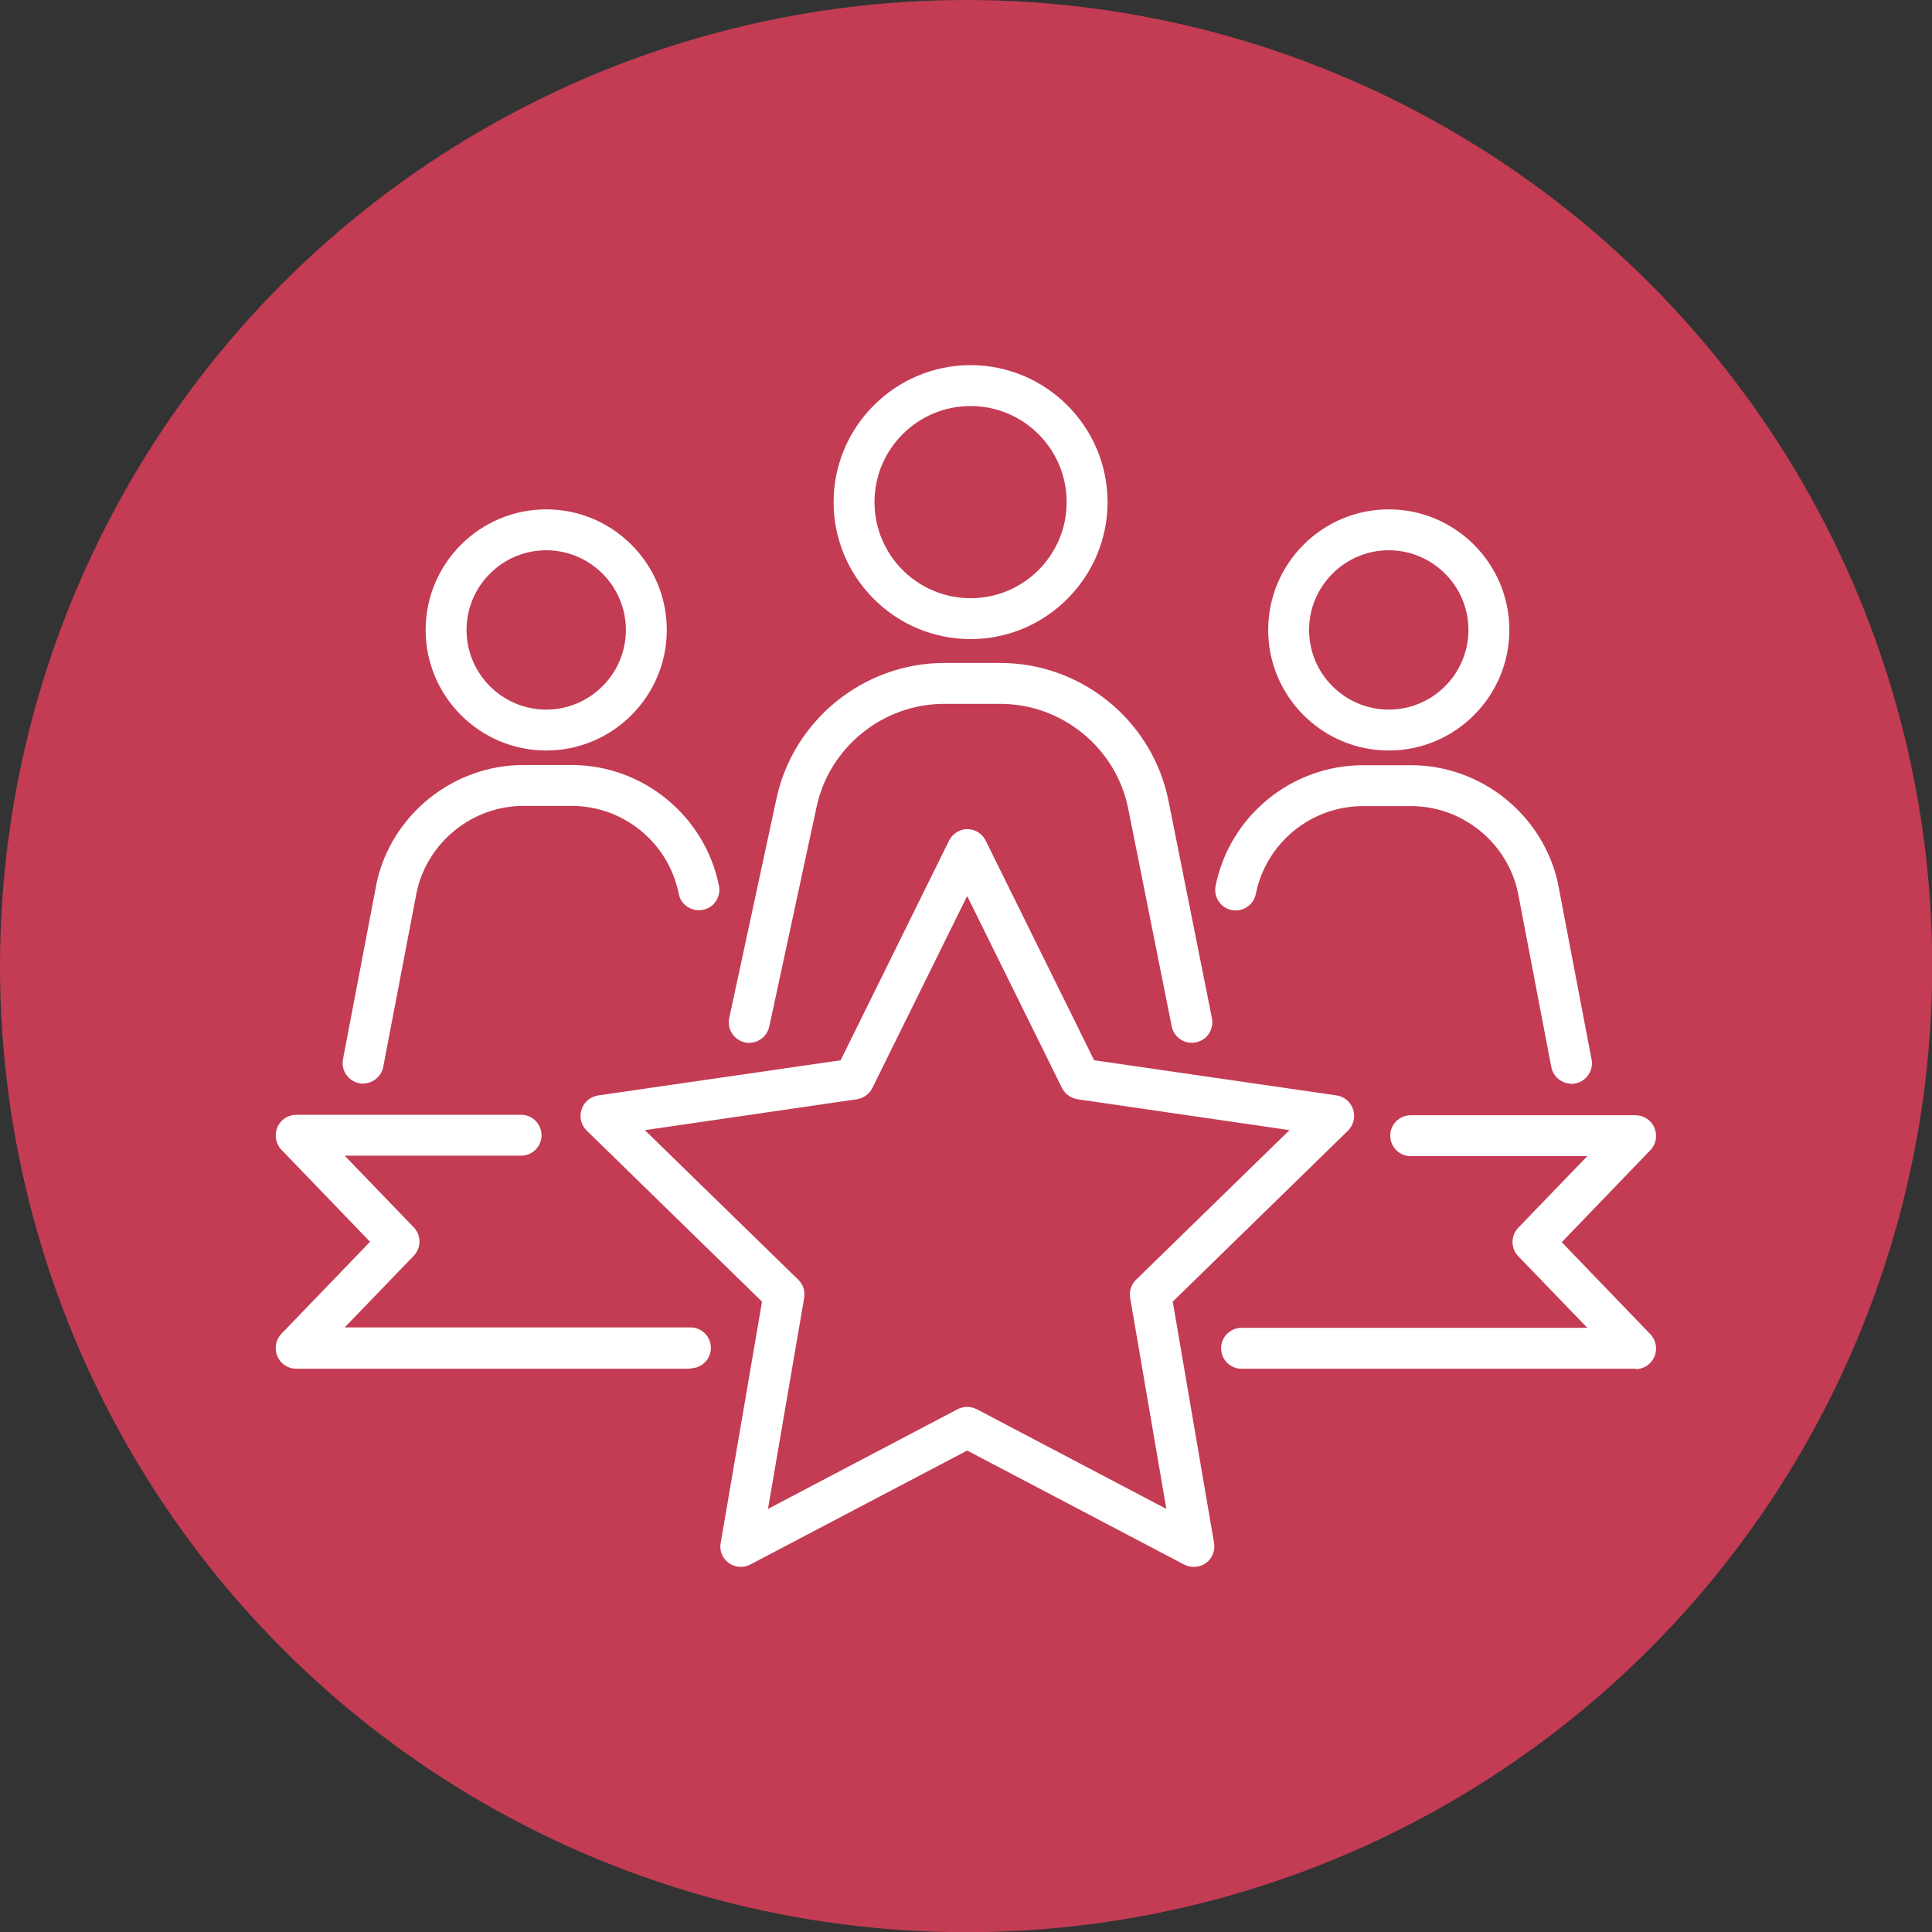
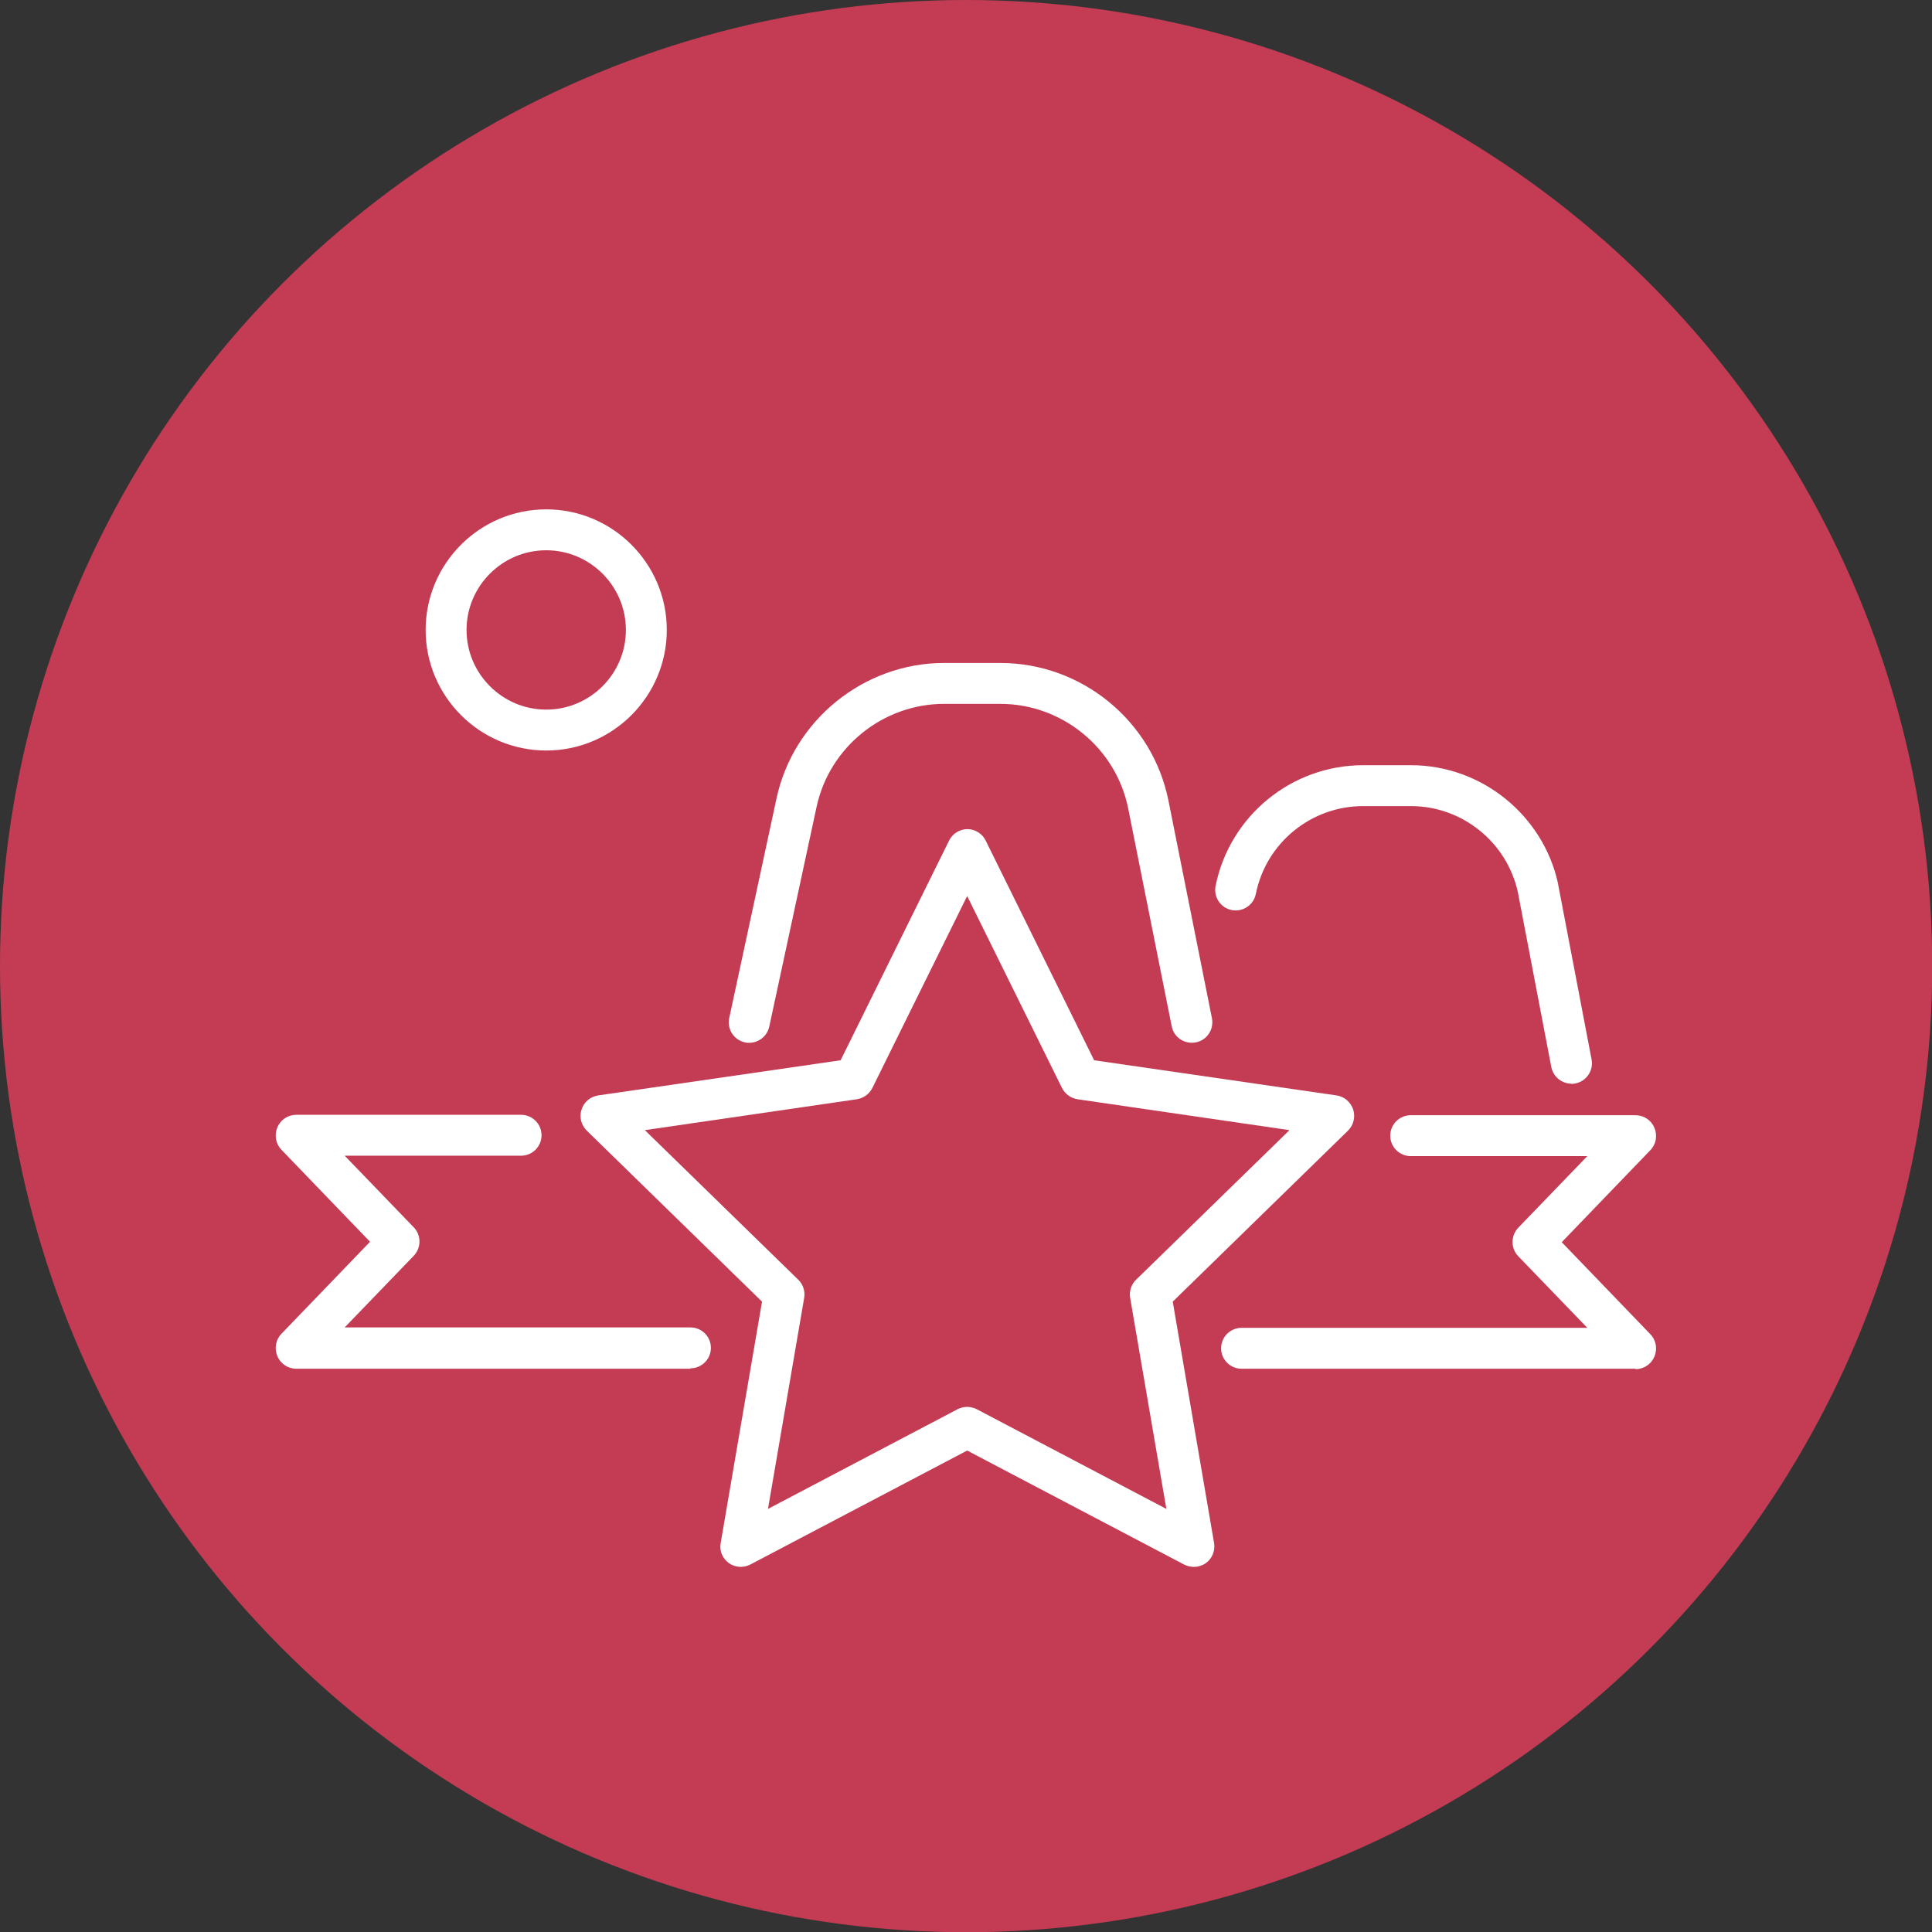
<svg xmlns="http://www.w3.org/2000/svg" id="_レイヤー_2" viewBox="0 0 90.69 90.69">
  <rect x="0" y="0" width="90.69" height="90.69" fill="#333333" stroke="none" />
  <defs>
    <style>.cls-1{fill:#c33c54;}.cls-2{fill:#fff;}</style>
  </defs>
  <g id="_レイヤー_1-2">
    <circle class="cls-1" cx="45.35" cy="45.35" r="45.35" />
    <path class="cls-2" d="M56.03,73.55c-.15,0-.31-.04-.45-.11l-10.18-5.35-10.18,5.35c-.32.17-.72.14-1.01-.07-.3-.22-.45-.58-.38-.94l1.94-11.33-8.23-8.03c-.26-.26-.36-.64-.24-.99.11-.35.41-.6.78-.66l11.38-1.65,5.09-10.31c.16-.33.5-.54.86-.54s.7.21.86.54l5.09,10.31,11.38,1.65c.36.05.66.31.78.66.11.35.02.73-.24.99l-8.23,8.03,1.94,11.33c.06.36-.09.73-.38.94-.17.12-.37.18-.57.18ZM45.4,66.04c.15,0,.31.04.45.11l8.9,4.68-1.7-9.91c-.05-.31.05-.63.28-.85l7.2-7.02-9.95-1.45c-.31-.05-.58-.24-.73-.53l-4.45-9.01-4.45,9.01c-.14.28-.41.48-.73.53l-9.95,1.45,7.2,7.02c.23.22.33.54.28.85l-1.7,9.91,8.9-4.68c.14-.07.29-.11.45-.11Z" />
    <path class="cls-2" d="M32.4,64.25H13.91c-.39,0-.74-.23-.89-.59-.15-.36-.08-.77.19-1.05l4.16-4.32-4.16-4.32c-.27-.28-.34-.69-.19-1.05.15-.36.5-.59.89-.59h10.55c.53,0,.96.43.96.96s-.43.96-.96.96h-8.28l3.24,3.36c.36.37.36.96,0,1.34l-3.24,3.36h16.23c.53,0,.96.43.96.96s-.43.96-.96.96Z" />
    <path class="cls-2" d="M76.78,64.25h-18.5c-.53,0-.96-.43-.96-.96s.43-.96.96-.96h16.23l-3.24-3.36c-.36-.37-.36-.96,0-1.34l3.24-3.36h-8.29c-.53,0-.96-.43-.96-.96s.43-.96.96-.96h10.55c.39,0,.74.23.89.59.15.36.08.77-.19,1.05l-4.16,4.32,4.16,4.32c.27.28.34.69.19,1.05-.15.36-.5.59-.89.59Z" />
-     <path class="cls-2" d="M45.56,30c-3.55,0-6.43-2.89-6.43-6.43s2.89-6.43,6.43-6.43,6.43,2.89,6.43,6.43-2.89,6.43-6.43,6.43ZM45.56,19.06c-2.49,0-4.51,2.02-4.51,4.51s2.02,4.51,4.51,4.51,4.51-2.02,4.51-4.51-2.02-4.51-4.51-4.51Z" />
    <path class="cls-2" d="M35.17,48.95c-.07,0-.14,0-.2-.02-.52-.11-.85-.62-.74-1.14l2.22-10.31c.79-3.68,4.1-6.36,7.87-6.36h2.63c3.83,0,7.15,2.72,7.9,6.47l2.04,10.21c.1.52-.23,1.03-.76,1.13-.52.1-1.03-.23-1.13-.76l-2.04-10.21c-.57-2.85-3.1-4.92-6.01-4.92h-2.63c-2.87,0-5.39,2.03-5.99,4.84l-2.22,10.31c-.1.45-.5.76-.94.76Z" />
    <path class="cls-2" d="M25.64,35.23c-3.12,0-5.66-2.54-5.66-5.66s2.54-5.66,5.66-5.66,5.66,2.54,5.66,5.66-2.54,5.66-5.66,5.66ZM25.64,25.83c-2.06,0-3.74,1.68-3.74,3.74s1.68,3.74,3.74,3.74,3.74-1.68,3.74-3.74-1.68-3.74-3.74-3.74Z" />
-     <path class="cls-2" d="M17.05,50.87c-.06,0-.12,0-.18-.02-.52-.1-.87-.6-.77-1.13l1.57-8.22s0-.01,0-.02c.69-3.23,3.6-5.57,6.9-5.57h2.26c3.35,0,6.26,2.39,6.92,5.67.1.52-.23,1.03-.76,1.13-.52.1-1.03-.23-1.13-.76-.48-2.39-2.59-4.12-5.03-4.12h-2.26c-2.4,0-4.5,1.7-5.01,4.04l-1.57,8.21c-.09.46-.49.78-.95.78Z" />
-     <path class="cls-2" d="M65.19,35.23c-3.12,0-5.66-2.54-5.66-5.66s2.54-5.66,5.66-5.66,5.66,2.54,5.66,5.66-2.54,5.66-5.66,5.66ZM65.19,25.83c-2.06,0-3.74,1.68-3.74,3.74s1.68,3.74,3.74,3.74,3.74-1.68,3.74-3.74-1.68-3.74-3.74-3.74Z" />
    <path class="cls-2" d="M73.77,50.87c-.45,0-.86-.32-.95-.78l-1.57-8.21c-.51-2.34-2.61-4.04-5.01-4.04h-2.26c-2.44,0-4.55,1.73-5.03,4.12-.1.52-.61.86-1.13.76-.52-.1-.86-.61-.76-1.13.66-3.29,3.57-5.67,6.92-5.67h2.26c3.3,0,6.2,2.34,6.9,5.57,0,0,0,.01,0,.02l1.57,8.22c.1.52-.24,1.03-.77,1.13-.06.01-.12.02-.18.02Z" />
  </g>
</svg>